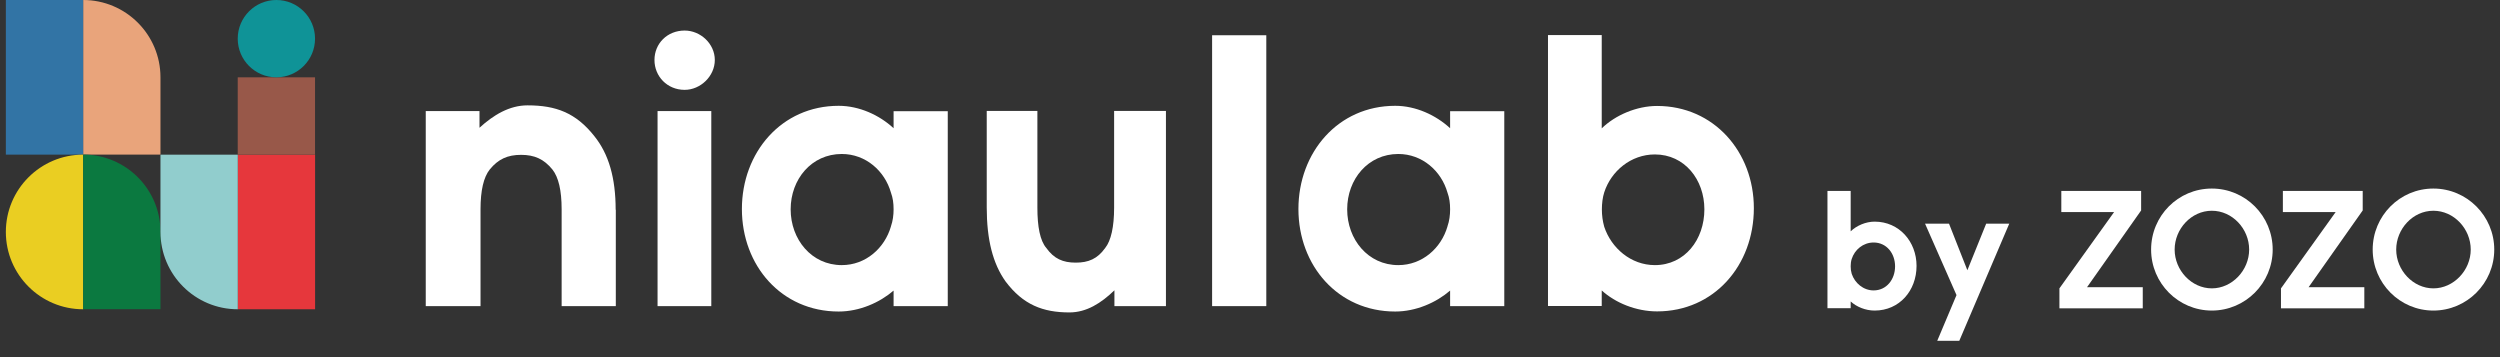
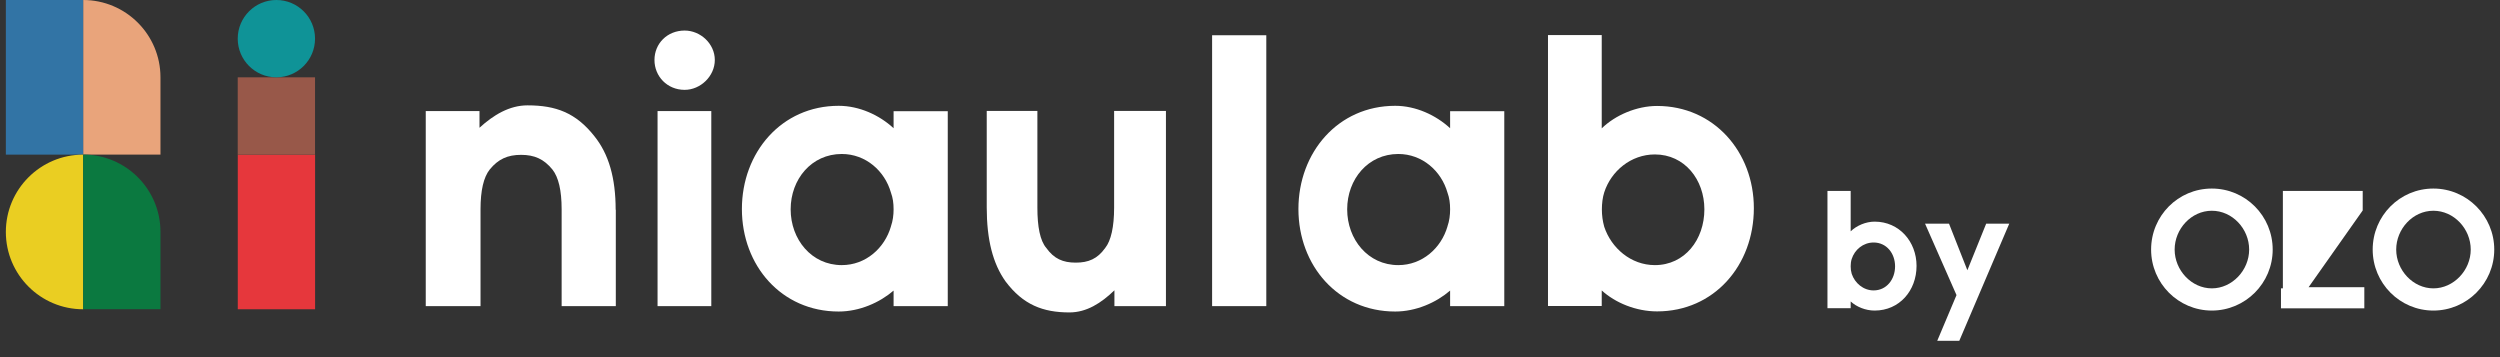
<svg xmlns="http://www.w3.org/2000/svg" width="133" height="19" viewBox="0 0 133 19" fill="none">
  <rect x="0" y="0" width="133" height="19" fill="#333333" stroke="none" />
  <path d="M8.537 4.113C8.537 1.843 6.694 0 4.424 0V4.113V8.226H8.537V4.113Z" fill="#E9A47B" />
  <path d="M4.424 0H0.311V8.226H4.424V0Z" fill="#3274A5" />
  <path d="M16.763 8.227H12.65V16.453H16.763V8.227Z" fill="#E6373C" />
  <path d="M4.424 8.227V16.453C2.153 16.453 0.311 14.61 0.311 12.34C0.311 10.069 2.153 8.227 4.424 8.227Z" fill="#EACE22" />
  <path d="M8.537 16.449H4.424L4.424 8.223C6.695 8.223 8.537 10.066 8.537 12.336V16.449Z" fill="#0B7940" />
-   <path d="M12.65 12.34V8.227H8.537V12.34C8.537 14.61 10.38 16.453 12.65 16.453V12.34Z" fill="#91CDCD" />
  <path d="M12.647 8.227H16.76V4.114L12.647 4.114V8.227Z" fill="#985849" />
  <path d="M12.647 2.057C12.647 3.193 13.568 4.113 14.703 4.113C15.839 4.113 16.76 3.193 16.76 2.057C16.76 0.921 15.839 0 14.703 0C13.568 0 12.647 0.921 12.647 2.057Z" fill="#0F9397" />
  <path d="M32.761 11.159V16.285H29.879V11.136C29.879 10.131 29.715 9.43 29.388 9.017C28.936 8.464 28.438 8.238 27.721 8.238C27.005 8.238 26.506 8.464 26.054 9.017C25.727 9.43 25.564 10.131 25.564 11.136V16.285H22.65V5.909H25.509V6.797C26.249 6.12 27.098 5.605 28.064 5.605C29.567 5.605 30.635 5.995 31.624 7.249C32.387 8.199 32.753 9.469 32.753 11.159H32.761Z" fill="white" />
  <path d="M38.028 3.191C38.028 4.055 37.264 4.78 36.423 4.78C35.496 4.78 34.818 4.063 34.818 3.191C34.818 2.318 35.496 1.625 36.423 1.625C37.264 1.625 38.028 2.326 38.028 3.191ZM37.841 16.285H34.982V5.909H37.841V16.285Z" fill="white" />
  <path d="M50.421 5.909V16.285H47.539V15.459C46.799 16.098 45.724 16.573 44.618 16.573C41.572 16.573 39.469 14.127 39.469 11.12C39.469 8.114 41.572 5.629 44.618 5.629C45.708 5.629 46.783 6.12 47.539 6.821V5.917H50.421V5.909ZM47.398 12.04C47.5 11.752 47.539 11.44 47.539 11.136C47.539 10.809 47.5 10.521 47.398 10.248C47.071 9.095 46.059 8.192 44.781 8.192C43.176 8.192 42.063 9.531 42.063 11.136C42.063 12.741 43.176 14.104 44.781 14.104C46.059 14.104 47.063 13.2 47.398 12.047V12.04Z" fill="white" />
  <path d="M62.021 16.286H59.287V15.444C58.586 16.122 57.807 16.621 56.895 16.621C55.477 16.621 54.426 16.208 53.499 14.977C52.821 14.027 52.494 12.757 52.494 11.028V5.902H55.189V11.051C55.189 12.056 55.33 12.804 55.664 13.193C56.077 13.77 56.553 13.972 57.23 13.972C57.908 13.972 58.383 13.77 58.796 13.193C59.107 12.804 59.271 12.064 59.271 11.051V5.902H62.028V16.294L62.021 16.286Z" fill="white" />
  <path d="M67.367 16.286H64.484V1.875H67.367V16.286Z" fill="white" />
  <path d="M80.028 5.909V16.285H77.146V15.459C76.406 16.098 75.331 16.573 74.225 16.573C71.179 16.573 69.076 14.127 69.076 11.12C69.076 8.114 71.179 5.629 74.225 5.629C75.316 5.629 76.383 6.12 77.146 6.821V5.917H80.028V5.909ZM77.006 12.04C77.107 11.752 77.146 11.44 77.146 11.136C77.146 10.809 77.107 10.521 77.006 10.248C76.679 9.095 75.666 8.192 74.389 8.192C72.784 8.192 71.67 9.531 71.67 11.136C71.67 12.741 72.784 14.104 74.389 14.104C75.666 14.104 76.671 13.2 77.006 12.047V12.04Z" fill="white" />
  <path d="M93.305 11.074C93.305 14.12 91.187 16.566 88.157 16.566C87.043 16.566 85.937 16.114 85.212 15.452V16.278H82.353V1.867H85.212V6.829C85.929 6.128 87.066 5.637 88.157 5.637C91.179 5.637 93.305 8.083 93.305 11.074ZM90.673 11.137C90.673 9.555 89.621 8.216 88.04 8.216C86.762 8.216 85.711 9.104 85.345 10.233C85.259 10.498 85.22 10.833 85.22 11.137C85.22 11.464 85.259 11.752 85.345 12.064C85.719 13.193 86.762 14.104 88.04 14.104C89.629 14.104 90.673 12.749 90.673 11.137Z" fill="white" />
  <path d="M101.96 14.145C101.96 15.466 101.045 16.522 99.731 16.522C99.246 16.522 98.769 16.326 98.456 16.037V16.397H97.221V10.156H98.456V12.307C98.769 12.002 99.262 11.791 99.731 11.791C101.037 11.791 101.96 12.854 101.96 14.145ZM100.818 14.168C100.818 13.48 100.364 12.901 99.676 12.901C99.121 12.901 98.667 13.284 98.511 13.777C98.472 13.894 98.456 14.035 98.456 14.168C98.456 14.309 98.472 14.434 98.511 14.567C98.675 15.059 99.129 15.45 99.676 15.45C100.364 15.45 100.818 14.864 100.818 14.168Z" fill="white" />
  <path d="M104.234 18.131H103.061L104.086 15.699L102.412 11.898H103.687L104.664 14.377L105.665 11.898H106.893L104.234 18.131Z" fill="white" />
-   <path d="M113.995 15.278V16.404H109.561V15.341L112.47 11.282H109.662V10.156H113.908V11.196L111.031 15.278H114.002H113.995Z" fill="white" />
  <path d="M120.907 13.277C120.907 15.067 119.452 16.522 117.669 16.522C115.886 16.522 114.439 15.067 114.439 13.277C114.439 11.486 115.871 10.031 117.669 10.031C119.468 10.031 120.907 11.494 120.907 13.277ZM115.691 13.277C115.691 14.379 116.59 15.341 117.669 15.341C118.748 15.341 119.655 14.379 119.655 13.277C119.655 12.174 118.764 11.212 117.669 11.212C116.574 11.212 115.691 12.182 115.691 13.277Z" fill="white" />
-   <path d="M125.782 15.278V16.404H121.348V15.341L124.257 11.282H121.449V10.156H125.696V11.196L122.818 15.278H125.789H125.782Z" fill="white" />
+   <path d="M125.782 15.278V16.404H121.348V15.341H121.449V10.156H125.696V11.196L122.818 15.278H125.789H125.782Z" fill="white" />
  <path d="M132.694 13.277C132.694 15.067 131.239 16.522 129.456 16.522C127.673 16.522 126.227 15.067 126.227 13.277C126.227 11.486 127.665 10.031 129.456 10.031C131.247 10.031 132.694 11.494 132.694 13.277ZM127.478 13.277C127.478 14.379 128.377 15.341 129.456 15.341C130.535 15.341 131.443 14.379 131.443 13.277C131.443 12.174 130.551 11.212 129.456 11.212C128.361 11.212 127.478 12.182 127.478 13.277Z" fill="white" />
</svg>